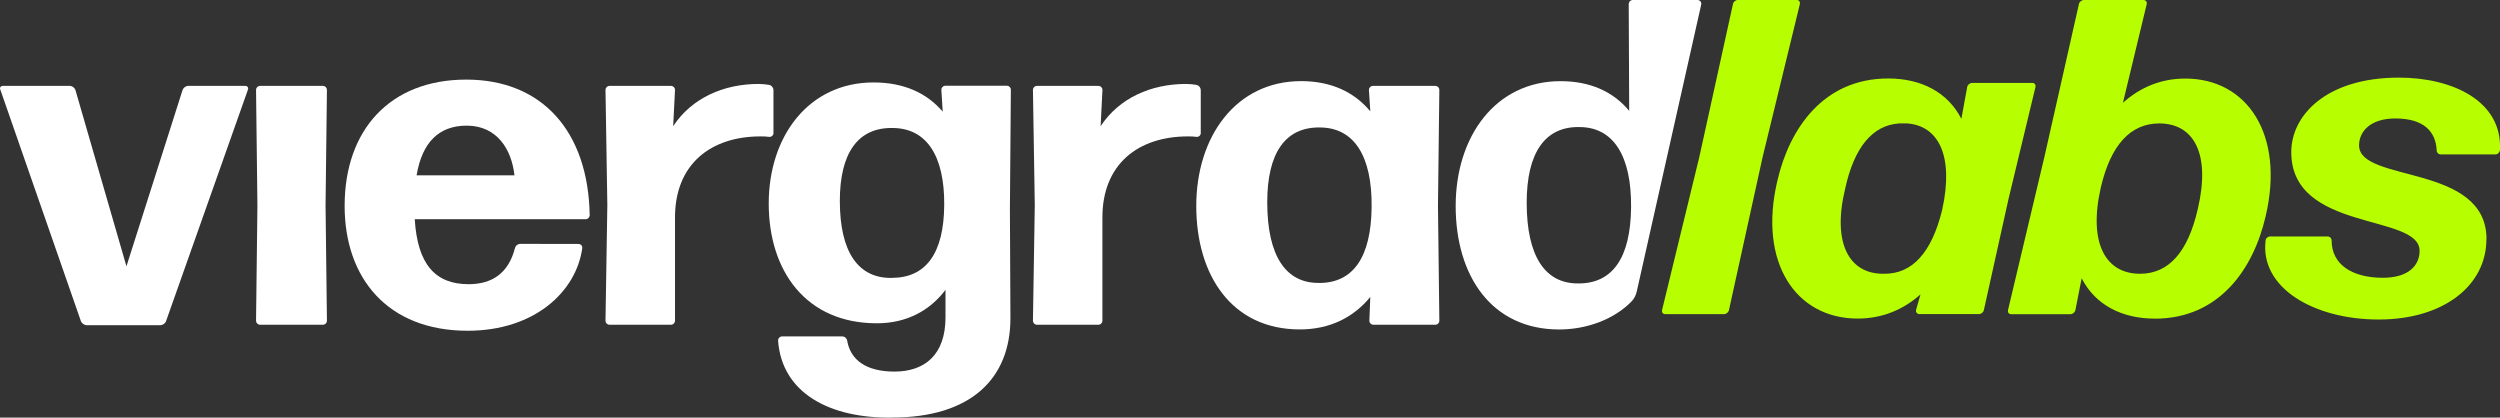
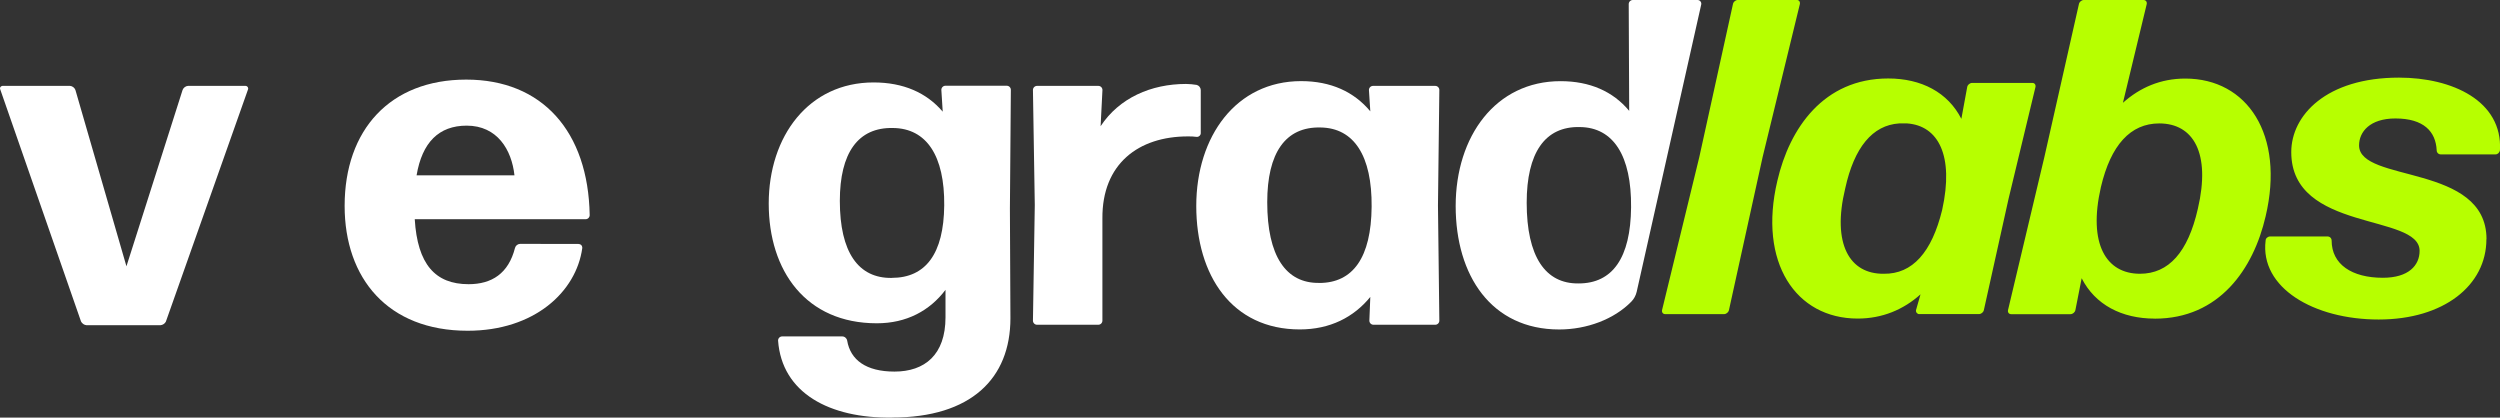
<svg xmlns="http://www.w3.org/2000/svg" id="Ebene_1" viewBox="0 0 529.48 88.44">
  <rect x="0" y="0" width="529.48" height="88.44" fill="#333333" stroke="none" />
  <defs>
    <style>
      .cls-1 {
        fill: #fff;
      }

      .cls-2 {
        fill: #b7ff00;
      }
    </style>
  </defs>
  <path class="cls-2" d="M352.68,66.53c-.48,0-.76-.38-.67-.86l7.89-32.41,7.13-32.41c.09-.48.57-.86,1.05-.86h12.45c.48,0,.76.38.67.86l-7.89,32.41-7.13,32.41c-.1.48-.57.86-1.05.86h-12.45ZM406.47,66.53c-.38,0-.76-.38-.67-.86l.95-3.33c-3.61,3.23-8.08,5.13-13.31,5.13-13.12,0-21.1-11.88-17.01-29.18,2.57-11.12,9.79-21.67,23.48-21.67,7.03,0,12.64,2.95,15.49,8.55l1.24-6.75c.09-.48.57-.86,1.05-.86h12.74c.48,0,.76.38.67.86l-5.7,23.67-5.23,23.57c-.09.48-.57.86-1.05.86h-12.64ZM398.97,57.98c6.08.09,10.17-4.56,12.36-13.5,2.57-11.6-.86-17.87-7.41-18.34h-1.71c-5.61.38-9.5,5.04-11.41,13.78-2.85,11.79.95,18.15,8.17,18.06ZM456.37,67.48c-7.03,0-12.64-2.95-15.49-8.55l-1.33,6.75c-.1.48-.57.86-1.05.86h-12.55c-.48,0-.76-.38-.67-.86l7.7-32.41,7.32-32.41c.1-.48.57-.86,1.05-.86h12.64c.47,0,.76.38.67.86l-5.04,20.91c3.61-3.23,7.98-5.13,13.21-5.13,13.12,0,21.1,11.88,17.01,29.18-2.57,11.12-9.79,21.67-23.48,21.67ZM453.23,57.98c6.08,0,10.17-4.56,12.26-13.78,2.76-11.79-.95-18.06-8.18-18.06-6.08,0-10.26,4.56-12.36,13.5-2.76,12.07,1.14,18.34,8.27,18.34ZM526.6,50.66c0,9.79-9.03,17.01-22.81,17.01s-25.19-6.75-23.95-16.73c0-.48.48-.86.95-.86h12.17c.48,0,.86.38.86.86,0,5.04,4.28,7.89,10.84,7.89,5.51,0,7.79-2.66,7.79-5.7,0-7.98-27.18-3.9-27.18-20.91,0-7.79,7.41-15.78,22.81-15.78,11.31,0,21.96,4.94,21.39,15.4-.09.48-.47.86-.95.86h-11.59c-.48,0-.86-.38-.86-.86-.19-3.99-2.76-6.75-8.74-6.75-5.42,0-7.7,2.85-7.7,5.7,0,7.98,26.99,3.8,26.99,19.86Z" />
  <g id="Ebene_2">
    <g id="Ebene_8">
      <path class="cls-1" d="M35.15,68.09c-.23.45-.68.75-1.18.79h-15.63c-.5-.04-.95-.34-1.18-.79L.06,18.96c-.19-.39.1-.78.58-.78h14.15c.53.04.99.38,1.18.87l10.81,37.35,11.89-37.35c.19-.49.65-.83,1.18-.87h12.09c.32-.02.6.22.62.54,0,.08,0,.16-.04.24l-17.38,49.13Z" />
-       <path class="cls-1" d="M55.1,68.78c-.48,0-.87-.39-.87-.87l.29-24.38-.29-24.47c0-.48.39-.87.87-.87h13.27c.48,0,.87.39.87.87l-.29,24.47.29,24.38c0,.48-.39.87-.87.87h-13.27Z" />
      <path class="cls-1" d="M122.53,51.68c.41-.02.77.29.79.7,0,.06,0,.11,0,.17-1.28,9.24-10.12,17.5-24.28,17.5-16.91,0-26.05-11.11-26.05-26.44,0-16.12,9.63-26.75,25.75-26.75s25.85,11.01,26.15,28.7c0,.48-.39.87-.87.87h-36.18c.58,9.54,4.33,13.76,11.4,13.76,4.91,0,8.45-2.26,9.83-7.67.13-.5.57-.85,1.08-.87l12.39.02ZM98.85,26.61c-5.9,0-9.44,3.54-10.62,10.52h20.73c-.59-5.41-3.64-10.52-10.12-10.52Z" />
-       <path class="cls-1" d="M129.11,68.78c-.48,0-.87-.39-.87-.87l.39-24.48-.39-24.37c0-.48.39-.87.87-.87h12.98c.48,0,.87.39.87.87l-.39,7.67c3.93-5.99,10.71-8.95,18.09-8.95.76.01,1.51.08,2.26.2.5.12.87.56.89,1.08v9.14c0,.44-.37.8-.82.79-.02,0-.05,0-.07,0-.62-.08-1.24-.12-1.87-.1-10.42,0-18.19,5.8-18.09,17.4v21.62c0,.48-.39.87-.87.87h-12.98Z" />
      <path class="cls-1" d="M188.97,88.44c-13.27.2-23.39-5.21-24.18-16.32,0-.48.39-.87.87-.87h12.68c.53-.01.98.36,1.08.87.69,4.13,4.03,6.58,10.02,6.58,6.4,0,10.81-3.54,10.81-11.5v-5.81c-3.34,4.42-8.26,7.08-14.54,7.08-15.04,0-22.9-11.11-22.9-25.36s8.45-25.65,22.21-25.65c6.29,0,11.2,2.16,14.64,6.19l-.29-4.62c0-.48.39-.87.87-.87h12.98c.48,0,.87.39.87.87l-.2,25.16.11,23.2c0,12.79-8.36,21.04-25.06,21.04ZM188.87,58.85c7.18,0,11.01-5.11,11.11-15.33.1-10.52-3.74-16.32-10.81-16.41-7.47-.19-11.3,5.31-11.3,15.43,0,10.91,3.93,16.43,11,16.32h0Z" />
      <path class="cls-1" d="M219.64,68.78c-.48,0-.87-.39-.87-.87l.39-24.48-.39-24.37c0-.48.39-.87.87-.87h12.98c.48,0,.87.39.87.87l-.39,7.67c3.93-5.99,10.71-8.95,18.08-8.95.76.01,1.51.08,2.26.2.5.13.85.57.87,1.08v9.14c0,.44-.37.8-.81.79-.02,0-.04,0-.06,0-.62-.08-1.24-.12-1.87-.1-10.42,0-18.19,5.8-18.09,17.4v21.62c0,.48-.39.87-.87.87h-12.98Z" />
      <path class="cls-1" d="M290.89,68.78c-.48,0-.87-.39-.87-.87l.2-5.02c-3.54,4.33-8.55,6.88-14.94,6.88-14.35,0-21.92-11.4-21.92-26.15s8.45-26.44,22.21-26.44c6.29,0,11.21,2.26,14.65,6.4l-.29-4.52c0-.48.39-.87.87-.87h13.17c.48,0,.87.39.87.87l-.29,24.47.29,24.38c0,.48-.39.87-.87.87h-13.08ZM279.39,59.93c7.18,0,11.01-5.4,11.11-16.12.1-10.81-3.73-16.71-10.81-16.81-7.47-.19-11.3,5.41-11.3,15.82,0,11.4,3.94,17.2,11.01,17.1Z" />
      <path class="cls-1" d="M346.64,61.79c-.18.79-.57,1.52-1.14,2.1-3.64,3.72-9.4,5.89-15.28,5.89-14.35,0-21.92-11.4-21.92-26.15s8.45-26.44,22.21-26.44c6.19,0,11.11,2.16,14.54,6.29l-.1-22.61c0-.48.39-.87.87-.87h13.7c.52,0,.9.48.78.98l-13.66,60.8ZM334.34,60.03c7.18,0,11.01-5.41,11.11-16.12.1-10.91-3.74-16.91-10.81-17-7.47-.2-11.3,5.5-11.3,16.02,0,11.4,3.93,17.2,11.01,17.1Z" />
    </g>
  </g>
</svg>